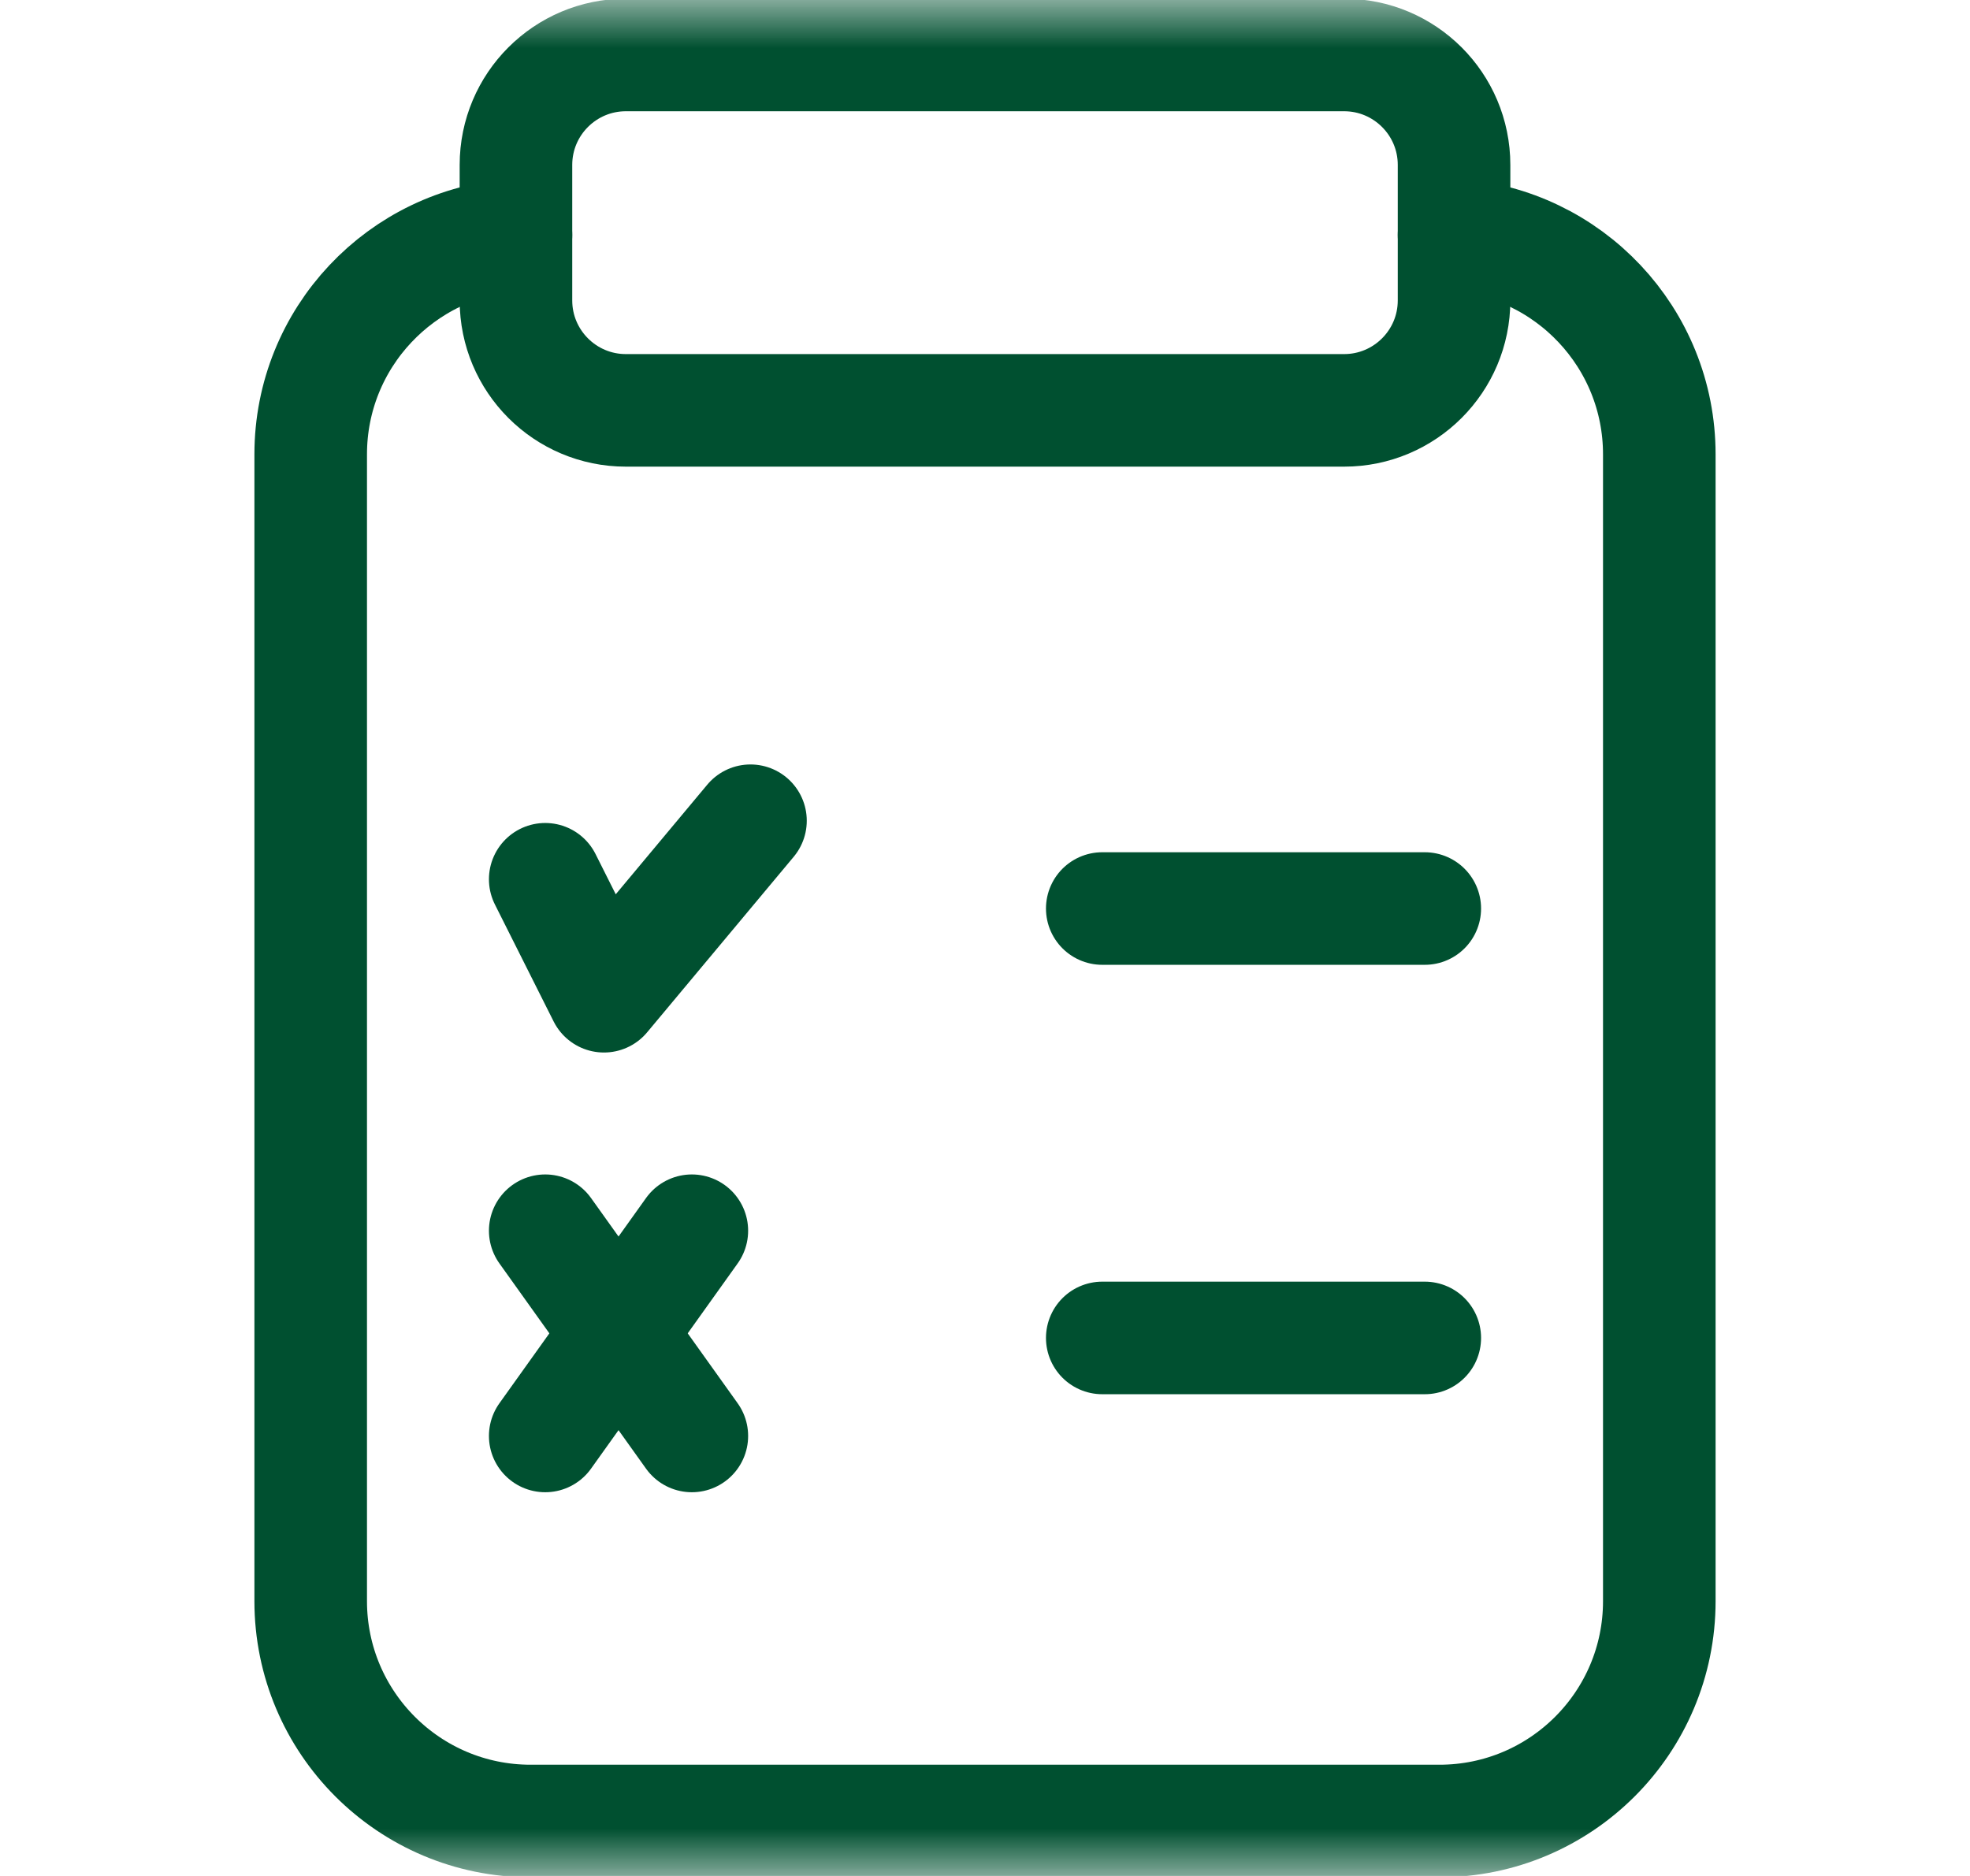
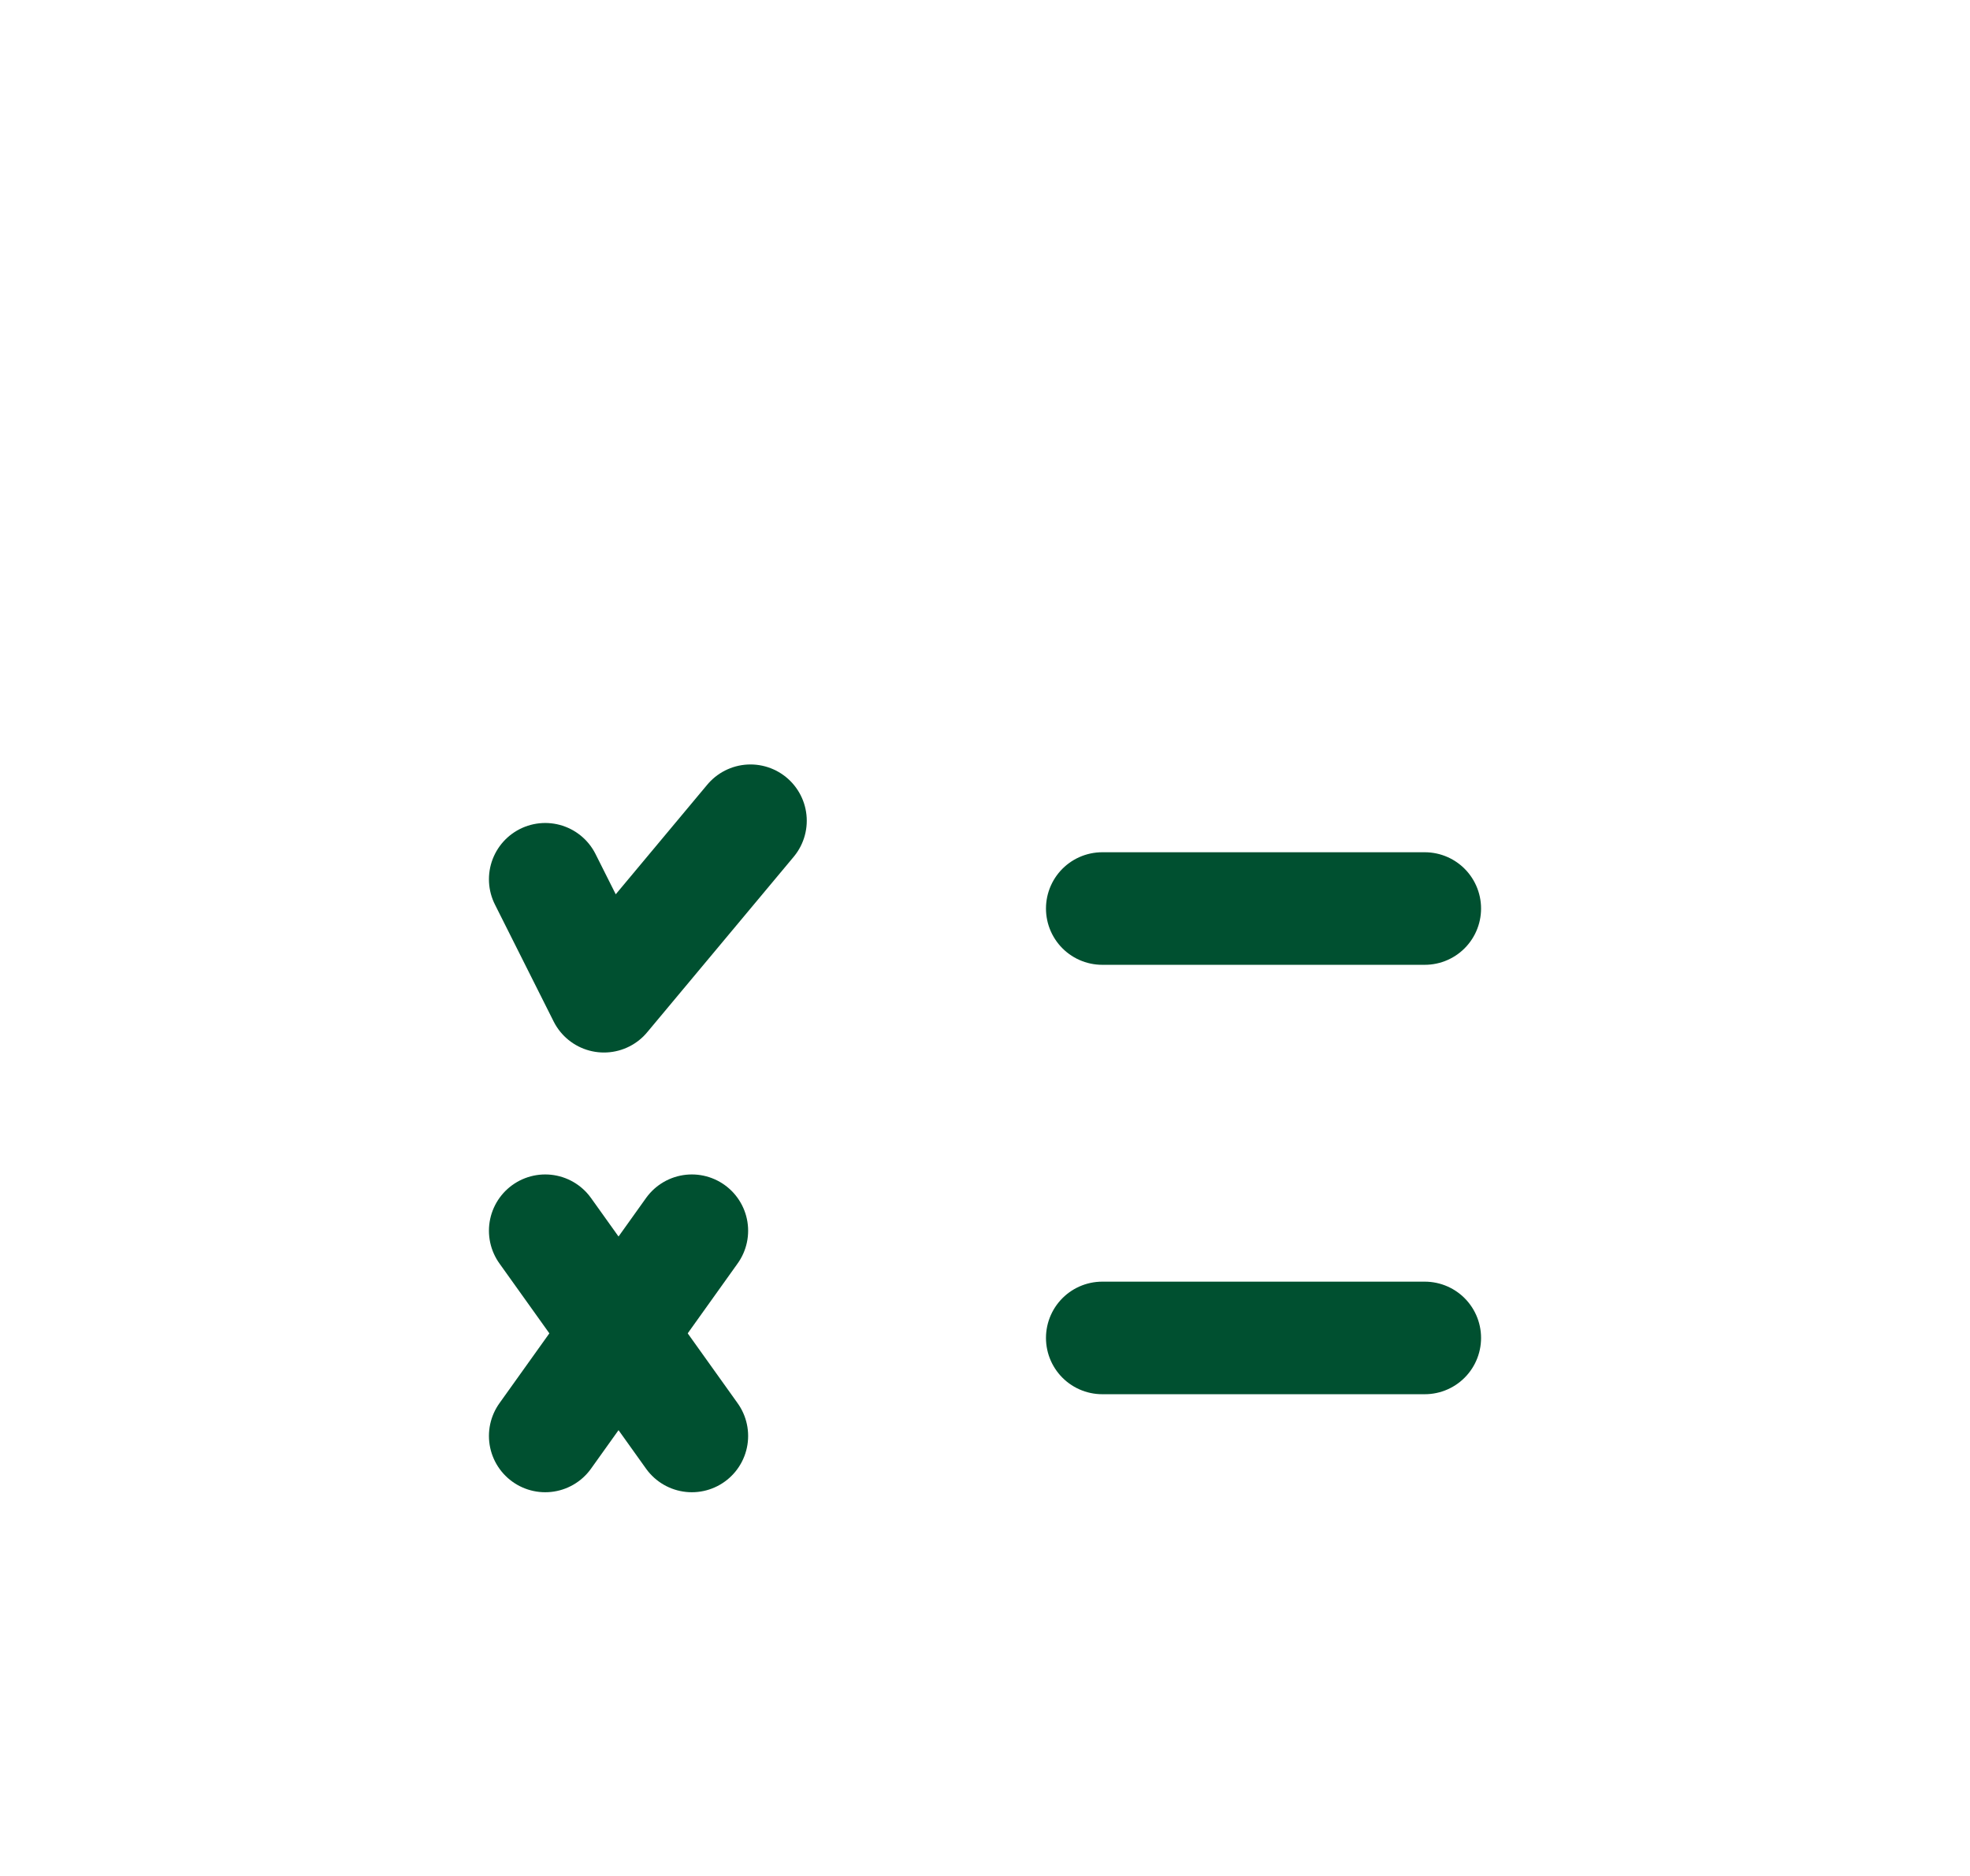
<svg xmlns="http://www.w3.org/2000/svg" width="21" height="20" viewBox="0 0 21 20" fill="none">
  <g id="evaluation 01 1">
    <g id="g789">
      <g id="g791">
        <path id="path793" d="M11.75 14.264H15.188" stroke="#005030" stroke-width="1.2" stroke-miterlimit="10" stroke-linecap="round" stroke-linejoin="round" />
      </g>
      <g id="g795">
        <path id="path797" d="M11.75 9.686H15.188" stroke="#005030" stroke-width="1.2" stroke-miterlimit="10" stroke-linecap="round" stroke-linejoin="round" />
      </g>
      <g id="g799">
        <path id="path801" d="M5.812 9.374L6.438 10.621L8 8.75" stroke="#005030" stroke-width="1.2" stroke-miterlimit="10" stroke-linecap="round" stroke-linejoin="round" />
      </g>
      <g id="g803">
        <path id="path805" d="M5.812 13.121L7.375 15.309" stroke="#005030" stroke-width="1.2" stroke-miterlimit="10" stroke-linecap="round" stroke-linejoin="round" />
      </g>
      <g id="g807">
        <path id="path809" d="M7.375 13.121L5.812 15.309" stroke="#005030" stroke-width="1.2" stroke-miterlimit="10" stroke-linecap="round" stroke-linejoin="round" />
      </g>
      <g id="Clip path group">
        <mask id="mask0_8685_289907" style="mask-type:luminance" maskUnits="userSpaceOnUse" x="0" y="0" width="21" height="20">
          <g id="clipPath817">
-             <path id="path815" d="M0.5 1.90735e-06H20.5V20H0.5V1.90735e-06Z" fill="white" />
-           </g>
+             </g>
        </mask>
        <g mask="url(#mask0_8685_289907)">
          <g id="g813">
            <g id="g819">
-               <path id="path821" d="M15.5 2.505C16.721 2.586 17.688 3.602 17.688 4.844V17.07C17.688 18.365 16.638 19.414 15.344 19.414H5.656C4.362 19.414 3.312 18.365 3.312 17.07V4.844C3.312 3.602 4.279 2.586 5.5 2.505" stroke="#005030" stroke-width="1.2" stroke-miterlimit="10" stroke-linecap="round" stroke-linejoin="round" />
-             </g>
+               </g>
            <g id="g823">
              <path id="path825" d="M6.672 4.375H14.328C14.975 4.375 15.5 3.85 15.5 3.203V1.758C15.5 1.111 14.975 0.586 14.328 0.586H6.672C6.025 0.586 5.5 1.111 5.5 1.758V3.203C5.5 3.85 6.025 4.375 6.672 4.375Z" stroke="#005030" stroke-width="1.2" stroke-miterlimit="10" stroke-linecap="round" stroke-linejoin="round" />
            </g>
          </g>
        </g>
      </g>
    </g>
  </g>
</svg>